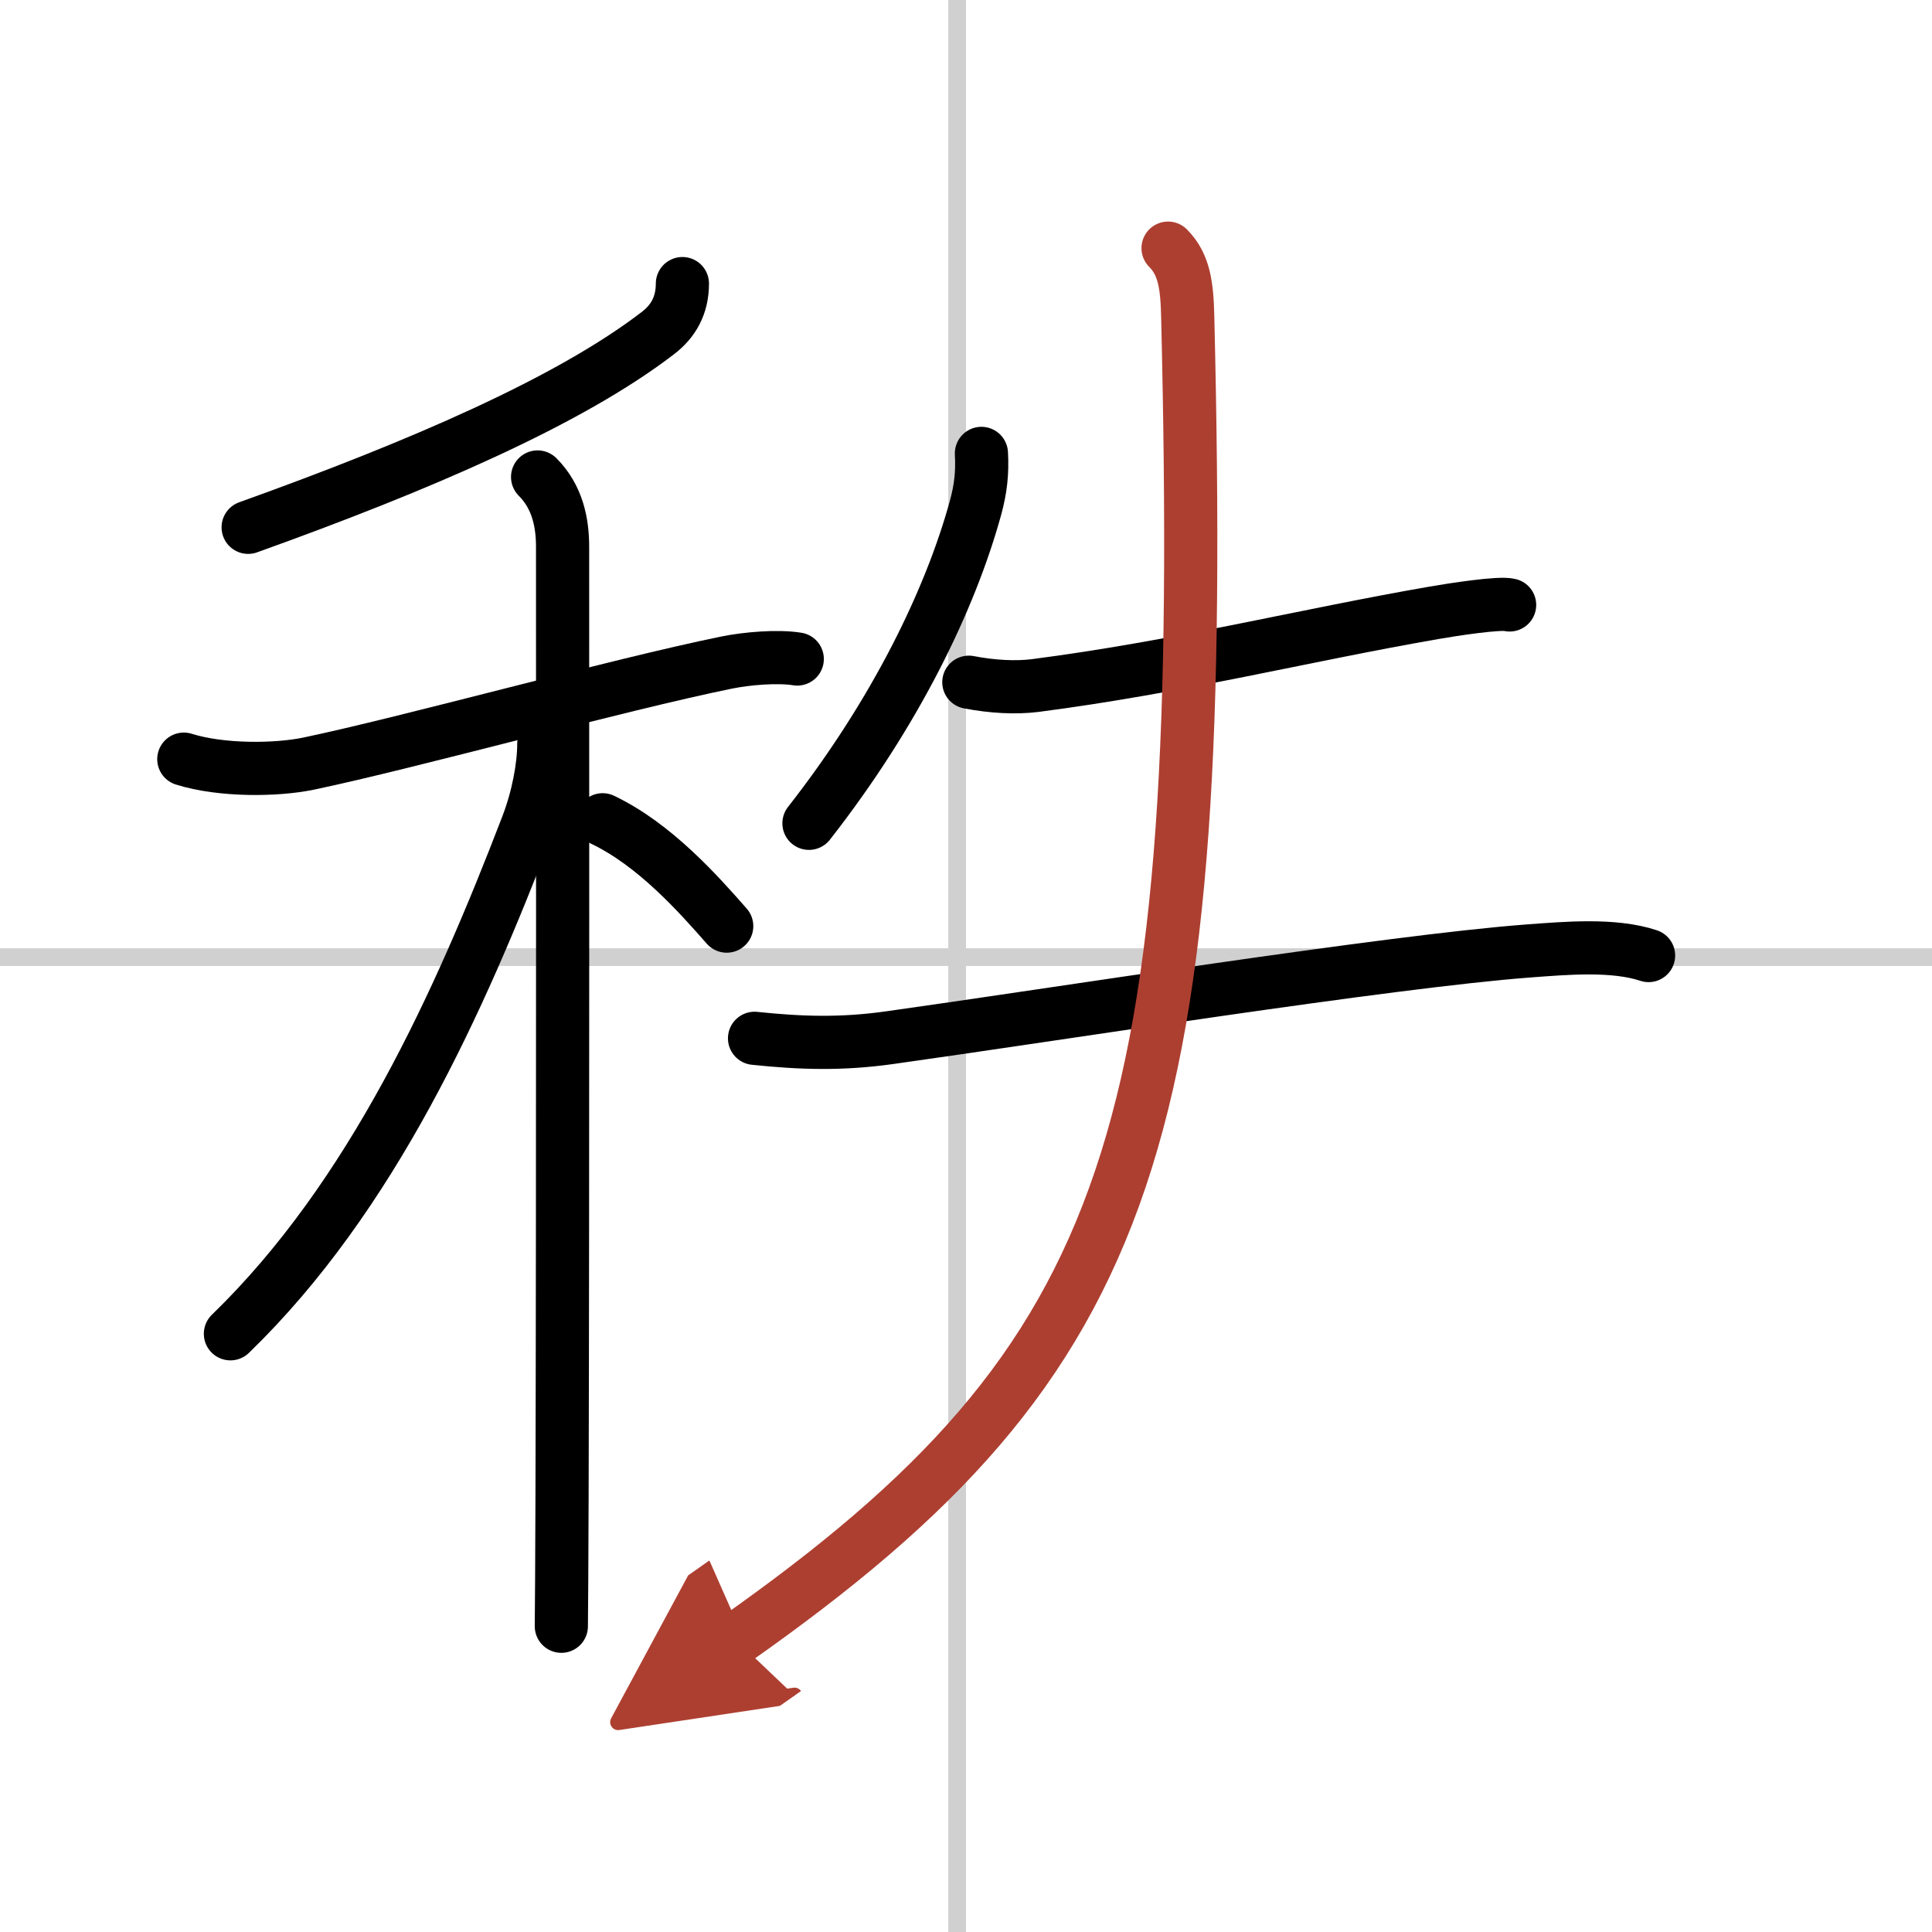
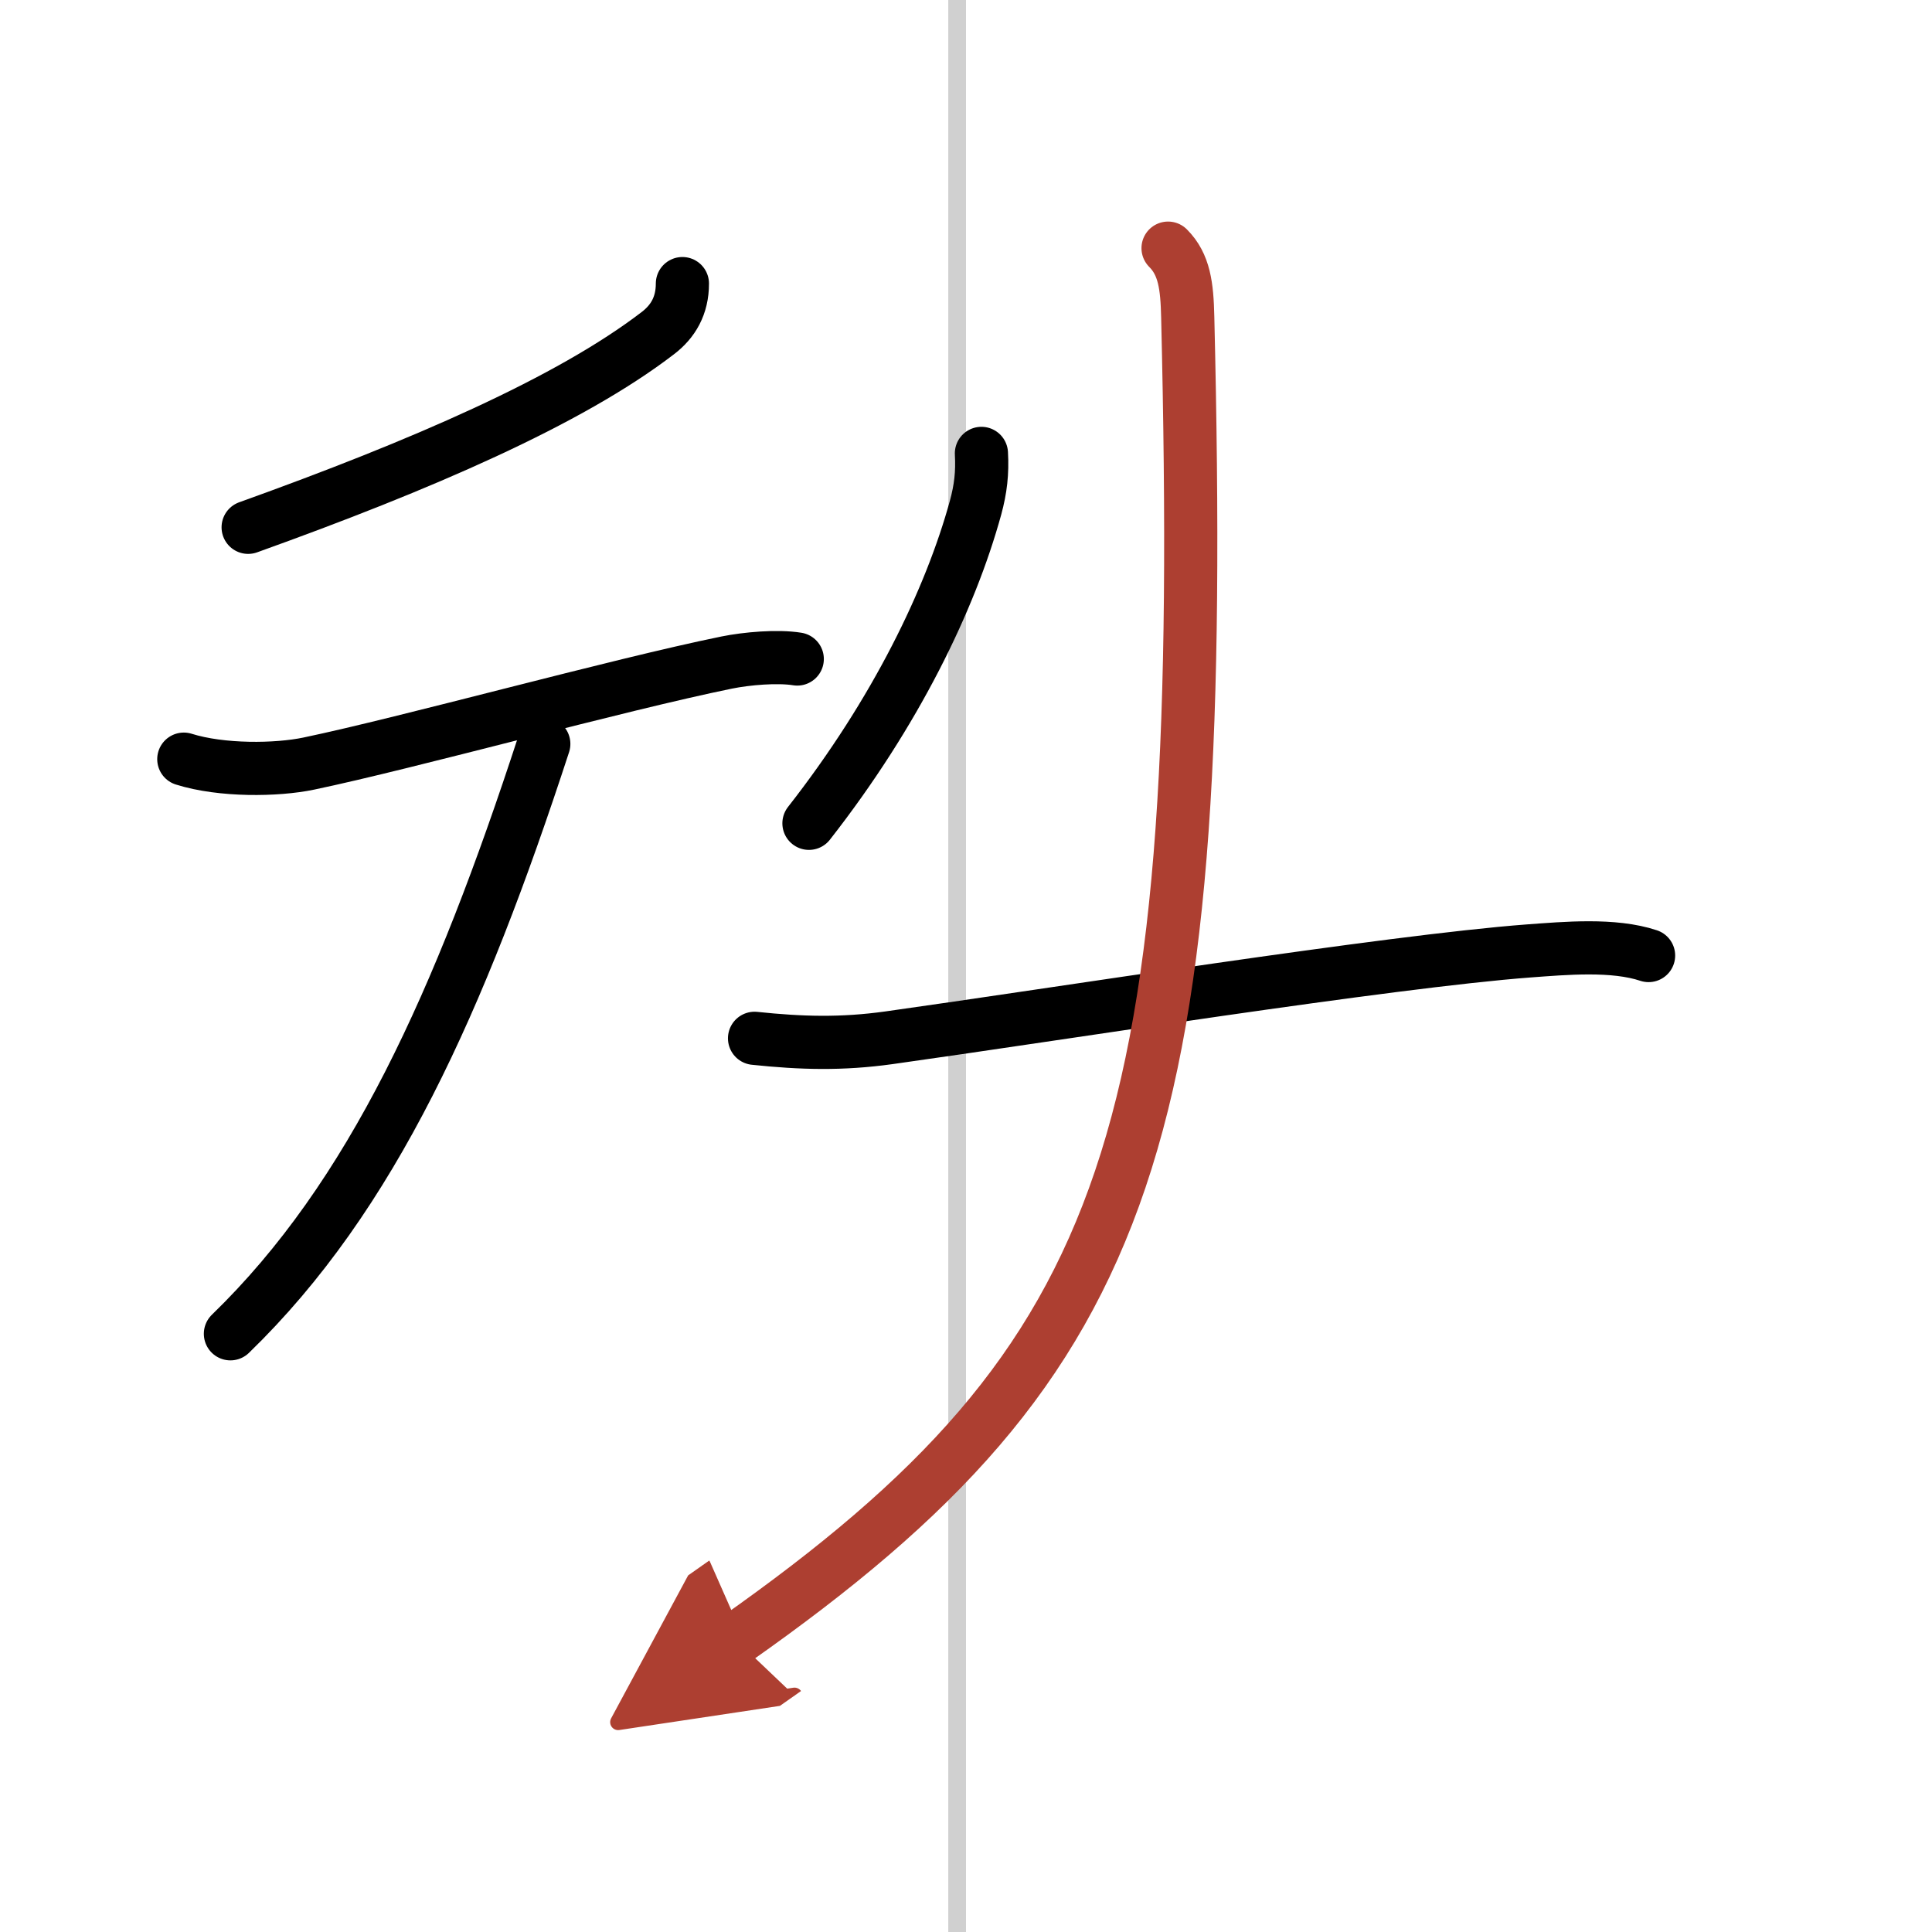
<svg xmlns="http://www.w3.org/2000/svg" width="400" height="400" viewBox="0 0 109 109">
  <defs>
    <marker id="a" markerWidth="4" orient="auto" refX="1" refY="5" viewBox="0 0 10 10">
      <polyline points="0 0 10 5 0 10 1 5" fill="#ad3f31" stroke="#ad3f31" />
    </marker>
  </defs>
  <g fill="none" stroke="#000" stroke-linecap="round" stroke-linejoin="round" stroke-width="3">
-     <rect width="100%" height="100%" fill="#fff" stroke="#fff" />
    <line x1="54" x2="54" y2="109" stroke="#d0d0d0" stroke-width="1" />
-     <line x2="109" y1="54" y2="54" stroke="#d0d0d0" stroke-width="1" />
    <path d="m38.5 16c0 1.25-0.53 2.14-1.38 2.79-5 3.84-13.37 7.46-23.12 10.96" />
    <path d="m10.37 42.83c2.13 0.67 5.24 0.63 7.05 0.25 5.6-1.17 17.36-4.43 23.58-5.7 1.13-0.23 2.87-0.38 3.98-0.2" />
-     <path d="m30.33 26.91c1.13 1.13 1.41 2.59 1.41 3.94 0 0.67 0.02 37-0.03 53.4-0.01 3.8-0.03 6.53-0.04 7.5" />
-     <path d="M30.68,41.97c0,1.28-0.33,3.05-0.94,4.63C25.94,56.49,21,67.5,13,75.25" />
-     <path d="m34 46.25c2.94 1.4 5.42 4.2 7 6" />
+     <path d="M30.68,41.97C25.94,56.49,21,67.5,13,75.25" />
    <path d="m55.37 25.58c0.06 1.1-0.04 1.99-0.33 3.06-1.42 5.17-4.5 11.55-9.4 17.81" />
-     <path d="m54.66 38.49c1.34 0.26 2.66 0.32 3.72 0.19 8.12-1.05 15.33-2.86 22.49-4.1 1.08-0.19 3.75-0.6 4.3-0.45" />
    <path d="m42.57 58.58c2.67 0.28 4.92 0.34 7.58-0.03 9.3-1.3 28.24-4.31 36.1-4.9 2.05-0.15 4.78-0.4 6.76 0.26" />
    <path d="M65.9,14c0.92,0.92,1.07,2.13,1.11,3.89C68.12,64.12,64.25,76.5,41.5,92.5" marker-end="url(#a)" stroke="#ad3f31" />
  </g>
</svg>